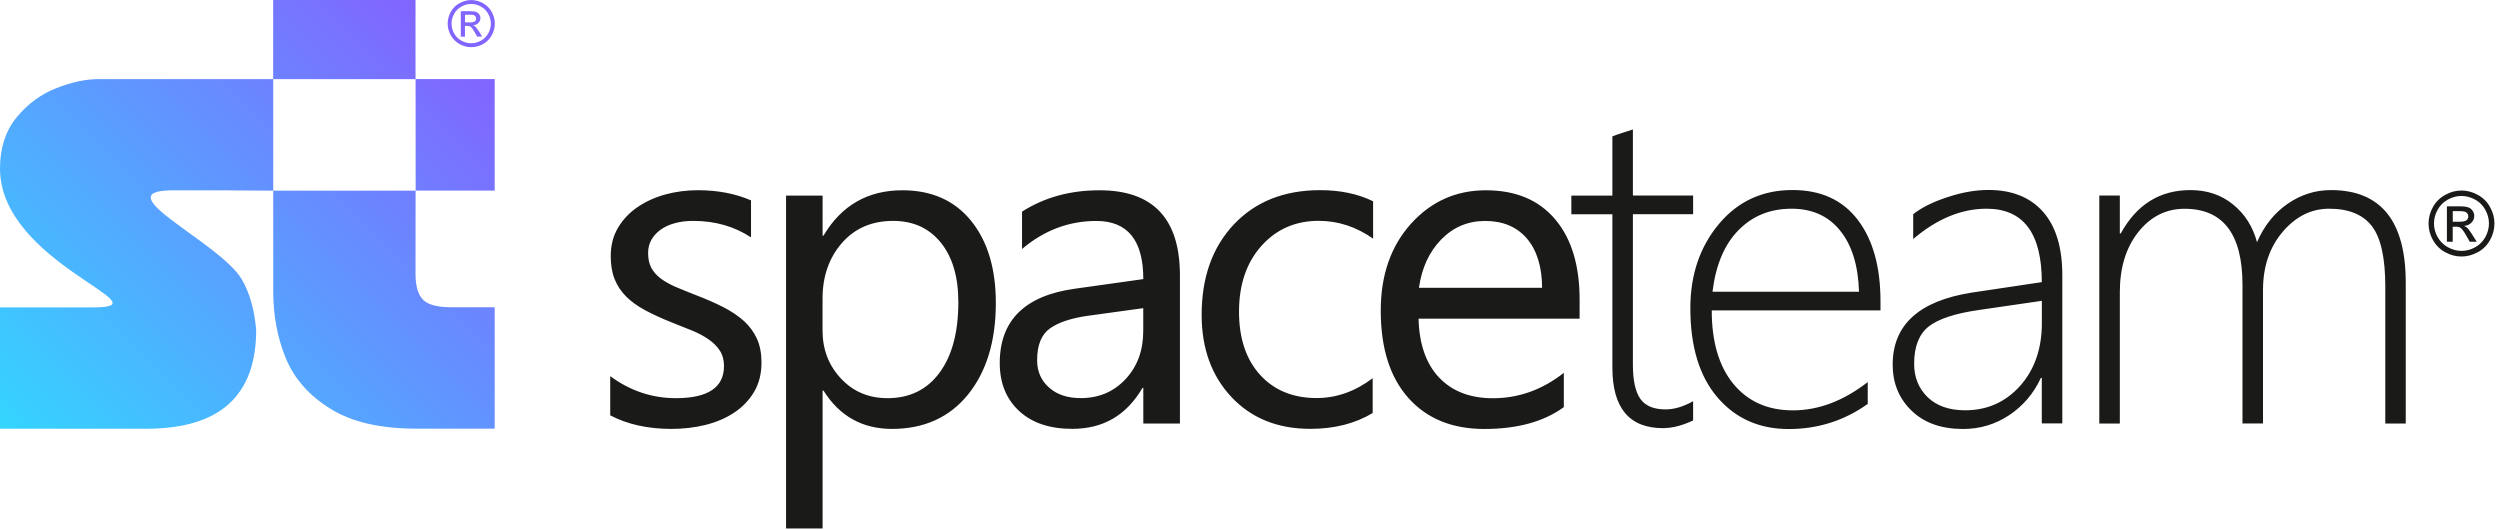
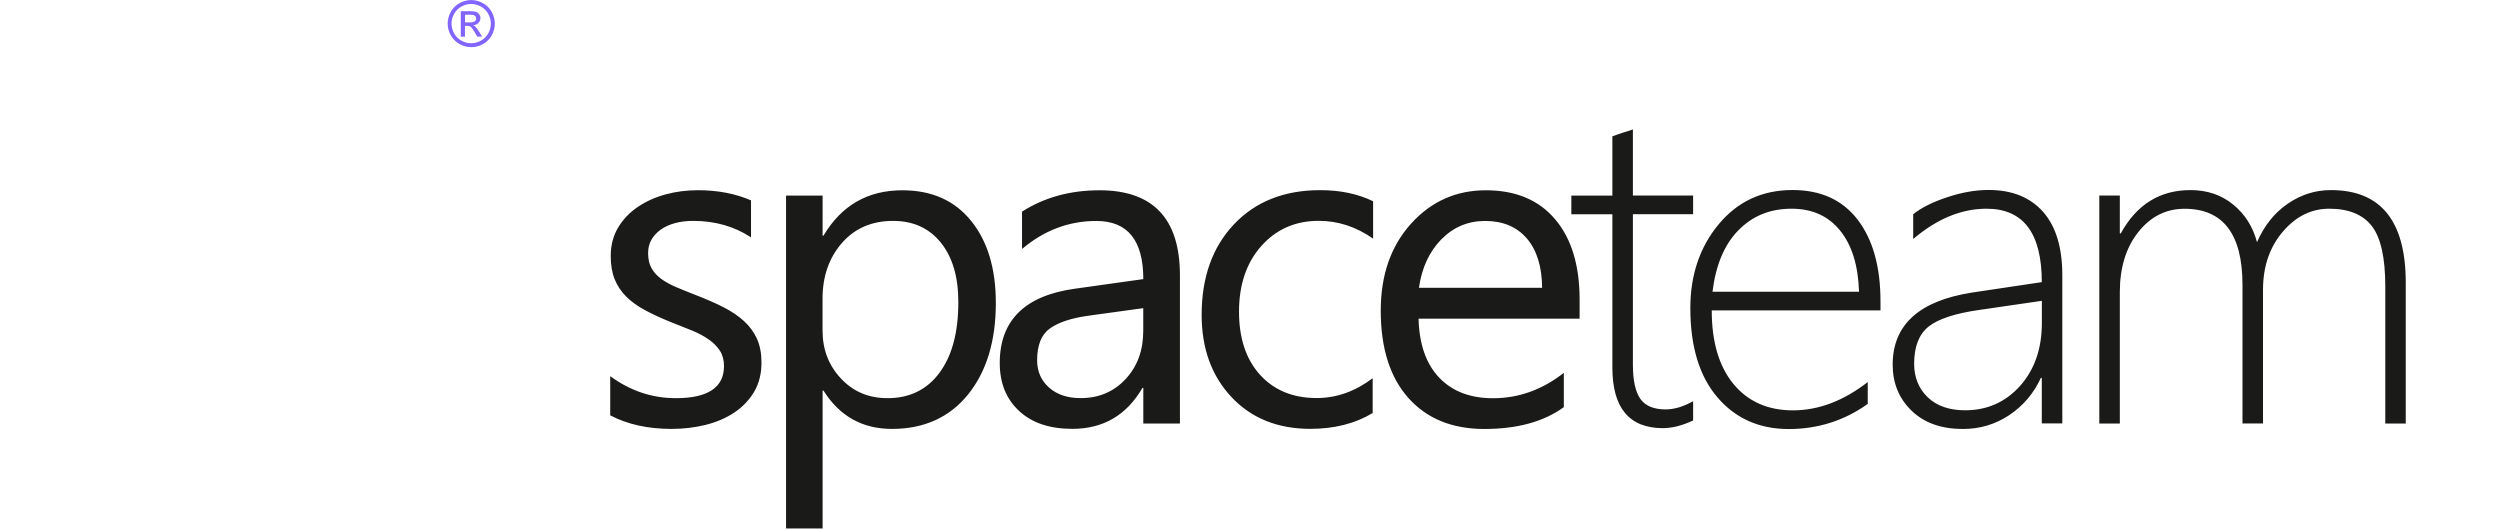
<svg xmlns="http://www.w3.org/2000/svg" width="396" height="84" viewBox="0 0 396 84" fill="none">
-   <path fill-rule="evenodd" clip-rule="evenodd" d="M389.9 30.18C390.78 30.18 391.63 30.4 392.47 30.86C393.3 31.31 393.96 31.95 394.42 32.79C394.89 33.63 395.12 34.5 395.12 35.41C395.12 36.31 394.89 37.18 394.43 38.01C393.97 38.84 393.33 39.49 392.5 39.94C391.67 40.4 390.8 40.63 389.9 40.63C388.99 40.63 388.13 40.4 387.3 39.94C386.47 39.48 385.83 38.84 385.37 38.01C384.91 37.18 384.68 36.31 384.68 35.41C384.68 34.5 384.91 33.63 385.38 32.79C385.85 31.95 386.5 31.31 387.34 30.86C388.16 30.4 389.02 30.18 389.9 30.18ZM389.9 31.04C389.17 31.04 388.45 31.23 387.76 31.6C387.06 31.98 386.52 32.51 386.13 33.21C385.74 33.91 385.54 34.64 385.54 35.39C385.54 36.14 385.73 36.86 386.12 37.55C386.51 38.24 387.04 38.78 387.74 39.16C388.43 39.54 389.15 39.74 389.91 39.74C390.66 39.74 391.38 39.55 392.07 39.16C392.76 38.78 393.3 38.24 393.68 37.55C394.06 36.86 394.25 36.14 394.25 35.39C394.25 34.63 394.05 33.91 393.66 33.21C393.27 32.51 392.73 31.97 392.03 31.6C391.34 31.23 390.62 31.04 389.9 31.04ZM387.6 38.29H388.51V35.91H389.04C389.36 35.91 389.6 35.97 389.76 36.1C390 36.27 390.32 36.71 390.71 37.41L391.21 38.29H392.31L391.62 37.19C391.29 36.67 391.02 36.3 390.79 36.08C390.67 35.96 390.51 35.87 390.31 35.78C390.8 35.74 391.19 35.57 391.48 35.27C391.78 34.97 391.92 34.61 391.92 34.2C391.92 33.91 391.83 33.64 391.66 33.38C391.48 33.12 391.25 32.94 390.95 32.84C390.65 32.74 390.18 32.68 389.52 32.68H387.59V38.29H387.6ZM388.51 35.12H389.61C390.14 35.12 390.5 35.04 390.69 34.89C390.88 34.73 390.98 34.53 390.98 34.27C390.98 34.1 390.93 33.96 390.84 33.83C390.75 33.7 390.62 33.6 390.46 33.54C390.29 33.48 389.99 33.44 389.55 33.44H388.52V35.12H388.51Z" fill="#1A1A18" />
-   <path fill-rule="evenodd" clip-rule="evenodd" d="M0.02 67.91H23.2C34.79 67.91 40.58 62.7 40.58 52.25C40.29 49.01 39.53 46.34 38.3 44.25C34.84 38.37 16.24 30.15 27.4 30.15H36.35V30.16L43.28 30.2V12.53H65.83L65.84 30.2H43.28V46.11C43.28 49.97 43.94 53.5 45.27 56.74C46.6 59.98 48.96 62.65 52.33 64.74C55.69 66.85 60.23 67.9 65.95 67.9H78.36V48.67H71.5C69.26 48.67 67.77 48.26 66.99 47.46C66.21 46.64 65.82 45.29 65.82 43.4L65.83 30.19H78.36V12.52H65.82V0H43.27V12.53H38.84H15.64C13.59 12.53 11.35 13 8.91 13.97C6.49 14.91 4.4 16.45 2.63 18.59C0.89 20.72 0 23.43 0 26.69C0 41.7 26.67 48.69 14.79 48.69H0V67.91H0.02Z" fill="url(#paint0_linear_195_24)" />
  <path fill-rule="evenodd" clip-rule="evenodd" d="M74.64 0.01C75.27 0.01 75.88 0.17 76.48 0.49C77.08 0.81 77.54 1.27 77.88 1.87C78.21 2.47 78.38 3.09 78.38 3.74C78.38 4.38 78.22 5 77.89 5.6C77.56 6.19 77.1 6.66 76.51 6.98C75.92 7.31 75.3 7.47 74.65 7.47C74 7.47 73.38 7.31 72.79 6.98C72.2 6.65 71.74 6.19 71.41 5.6C71.08 5.01 70.91 4.39 70.91 3.74C70.91 3.09 71.08 2.46 71.41 1.87C71.74 1.27 72.21 0.81 72.81 0.49C73.4 0.17 74.02 0.01 74.64 0.01ZM74.64 0.63C74.11 0.63 73.6 0.76 73.11 1.03C72.61 1.3 72.22 1.68 71.94 2.18C71.66 2.68 71.52 3.2 71.52 3.74C71.52 4.28 71.66 4.79 71.93 5.29C72.21 5.78 72.59 6.17 73.09 6.44C73.59 6.72 74.1 6.85 74.64 6.85C75.18 6.85 75.69 6.71 76.19 6.44C76.68 6.16 77.07 5.78 77.34 5.29C77.61 4.8 77.75 4.28 77.75 3.74C77.75 3.2 77.61 2.68 77.33 2.18C77.05 1.68 76.66 1.3 76.16 1.03C75.67 0.76 75.16 0.63 74.64 0.63ZM73 5.81H73.65V4.1H74.03C74.26 4.1 74.43 4.15 74.55 4.24C74.72 4.37 74.95 4.68 75.23 5.17L75.59 5.8H76.38L75.89 5.01C75.65 4.64 75.46 4.37 75.29 4.21C75.21 4.13 75.09 4.06 74.95 4C75.3 3.97 75.58 3.85 75.79 3.63C76 3.41 76.1 3.16 76.1 2.86C76.1 2.65 76.04 2.46 75.91 2.27C75.78 2.09 75.62 1.96 75.4 1.88C75.19 1.81 74.85 1.77 74.37 1.77H72.99V5.81H73ZM73.65 3.55H74.44C74.82 3.55 75.07 3.49 75.21 3.38C75.35 3.27 75.42 3.12 75.42 2.93C75.42 2.81 75.39 2.7 75.32 2.61C75.25 2.52 75.16 2.45 75.05 2.4C74.93 2.35 74.72 2.33 74.4 2.33H73.66V3.55H73.65Z" fill="#8264FF" />
  <path fill-rule="evenodd" clip-rule="evenodd" d="M96.66 65.79V59.58C99.8 61.9 103.28 63.07 107.06 63.07C112.14 63.07 114.68 61.37 114.68 57.99C114.68 57.03 114.46 56.21 114.03 55.55C113.59 54.88 113.01 54.29 112.26 53.77C111.53 53.25 110.65 52.78 109.65 52.37C108.65 51.96 107.58 51.53 106.42 51.08C104.82 50.44 103.42 49.8 102.21 49.15C101.01 48.51 99.99 47.78 99.18 46.97C98.37 46.15 97.76 45.24 97.35 44.2C96.94 43.17 96.74 41.95 96.74 40.56C96.74 38.86 97.13 37.37 97.9 36.06C98.68 34.76 99.72 33.66 101.01 32.79C102.31 31.91 103.78 31.24 105.44 30.79C107.09 30.34 108.81 30.13 110.57 30.13C113.7 30.13 116.49 30.67 118.96 31.74V37.6C116.31 35.85 113.25 34.99 109.8 34.99C108.72 34.99 107.74 35.11 106.86 35.36C105.99 35.6 105.25 35.95 104.62 36.4C104.01 36.84 103.52 37.39 103.17 38C102.83 38.63 102.66 39.31 102.66 40.07C102.66 41.01 102.83 41.79 103.17 42.43C103.52 43.07 104.01 43.63 104.68 44.13C105.33 44.62 106.14 45.07 107.08 45.47C108.02 45.87 109.09 46.3 110.29 46.77C111.88 47.38 113.32 48.01 114.59 48.66C115.85 49.31 116.94 50.03 117.84 50.85C118.73 51.66 119.42 52.6 119.9 53.66C120.38 54.72 120.62 55.97 120.62 57.43C120.62 59.22 120.22 60.78 119.44 62.09C118.65 63.4 117.6 64.5 116.29 65.36C114.97 66.24 113.45 66.88 111.74 67.31C110.02 67.73 108.22 67.94 106.33 67.94C102.6 67.93 99.38 67.22 96.66 65.79ZM130.44 61.87H130.3V83.71H124.51V30.98H130.3V37.33H130.44C133.28 32.54 137.45 30.14 142.93 30.14C147.58 30.14 151.21 31.75 153.83 34.99C156.44 38.22 157.74 42.55 157.74 47.98C157.74 54.02 156.27 58.86 153.33 62.5C150.39 66.12 146.37 67.94 141.27 67.94C136.58 67.93 132.98 65.91 130.44 61.87ZM130.29 47.3V52.34C130.29 55.33 131.25 57.87 133.2 59.95C135.14 62.03 137.59 63.07 140.58 63.07C144.08 63.07 146.83 61.73 148.81 59.05C150.8 56.37 151.8 52.65 151.8 47.86C151.8 43.84 150.87 40.7 149.01 38.41C147.16 36.13 144.64 34.99 141.47 34.99C138.1 34.99 135.4 36.16 133.36 38.49C131.32 40.84 130.29 43.77 130.29 47.3ZM186.89 67.09H181.1V61.44H180.97C178.45 65.77 174.75 67.93 169.86 67.93C166.26 67.93 163.44 66.98 161.41 65.08C159.37 63.18 158.36 60.65 158.36 57.5C158.36 50.76 162.33 46.82 170.28 45.73L181.1 44.21C181.1 38.07 178.62 35 173.66 35C169.31 35 165.39 36.48 161.89 39.44V33.52C165.44 31.26 169.52 30.14 174.16 30.14C182.65 30.14 186.9 34.63 186.9 43.61V67.09H186.89ZM181.1 48.81L172.4 50.01C169.72 50.38 167.69 51.05 166.33 52.01C164.97 52.96 164.28 54.65 164.28 57.07C164.28 58.83 164.91 60.27 166.17 61.39C167.42 62.51 169.1 63.06 171.19 63.06C174.06 63.06 176.43 62.05 178.29 60.05C180.17 58.04 181.09 55.49 181.09 52.4V48.81H181.1ZM217.42 65.43C214.65 67.1 211.35 67.93 207.55 67.93C202.4 67.93 198.24 66.26 195.08 62.91C191.93 59.56 190.34 55.22 190.34 49.87C190.34 43.92 192.05 39.14 195.46 35.53C198.87 31.93 203.42 30.12 209.11 30.12C212.29 30.12 215.08 30.7 217.5 31.88V37.8C214.82 35.92 211.95 34.98 208.89 34.98C205.21 34.98 202.17 36.3 199.81 38.95C197.45 41.59 196.26 45.07 196.26 49.36C196.26 53.6 197.38 56.93 199.6 59.38C201.83 61.82 204.8 63.05 208.55 63.05C211.7 63.05 214.67 62 217.43 59.91V65.43H217.42ZM250.2 50.48H224.7C224.8 54.5 225.88 57.61 227.95 59.8C230.02 61.98 232.86 63.08 236.49 63.08C240.56 63.08 244.29 61.74 247.71 59.06V64.49C244.53 66.8 240.33 67.95 235.12 67.95C230.02 67.95 226.01 66.31 223.09 63.04C220.16 59.75 218.71 55.14 218.71 49.19C218.71 43.57 220.31 38.99 223.49 35.45C226.68 31.91 230.64 30.14 235.36 30.14C240.09 30.14 243.74 31.67 246.33 34.73C248.92 37.78 250.21 42.03 250.21 47.46V50.48H250.2ZM244.27 45.58C244.25 42.24 243.44 39.64 241.86 37.78C240.27 35.93 238.07 35 235.24 35C232.52 35 230.2 35.98 228.29 37.93C226.39 39.88 225.21 42.43 224.76 45.59H244.27V45.58ZM268.19 66.6V63.55C266.64 64.42 265.19 64.85 263.84 64.85C261.96 64.85 260.63 64.3 259.83 63.18C259.05 62.06 258.65 60.25 258.65 57.76V33.93H268.19V30.97H258.65V20.5C258.13 20.69 257.59 20.86 257.02 21.03C256.45 21.22 255.91 21.4 255.4 21.6V30.98H248.9V33.94H255.4V58.22C255.4 64.61 258.07 67.82 263.42 67.82C264.91 67.81 266.5 67.4 268.19 66.6ZM271.14 49.18C271.14 54.14 272.28 58.02 274.57 60.81C276.87 63.6 280.01 65 284 65C288.05 65 291.99 63.51 295.85 60.52V63.98C292.12 66.64 287.94 67.96 283.33 67.96C278.68 67.96 274.91 66.29 272.05 62.95C269.19 59.62 267.75 54.91 267.75 48.81C267.75 43.55 269.25 39.12 272.25 35.51C275.25 31.91 279.14 30.1 283.94 30.1C288.43 30.1 291.87 31.68 294.27 34.82C296.67 37.97 297.87 42.27 297.87 47.73V49.17H271.14V49.18ZM294.47 46.21C294.34 42.06 293.34 38.82 291.47 36.52C289.62 34.22 287.05 33.06 283.79 33.06C280.39 33.06 277.6 34.19 275.37 36.47C273.14 38.73 271.78 41.98 271.26 46.21H294.47ZM323.42 67.09V59.85H323.28C322.14 62.32 320.46 64.29 318.26 65.76C316.06 67.22 313.62 67.95 310.94 67.95C307.51 67.95 304.8 66.99 302.8 65.06C300.8 63.13 299.8 60.7 299.8 57.76C299.8 51.46 303.98 47.66 312.32 46.35L323.42 44.69C323.42 36.94 320.51 33.06 314.67 33.06C310.68 33.06 306.82 34.66 303.05 37.86V33.93C304.39 32.87 306.2 31.97 308.5 31.22C310.8 30.46 312.95 30.09 314.98 30.09C318.7 30.09 321.58 31.25 323.61 33.54C325.65 35.84 326.67 39.2 326.67 43.59V67.07H323.42V67.09ZM313.47 49.1C309.69 49.64 307.03 50.52 305.5 51.72C303.97 52.94 303.2 54.9 303.2 57.62C303.2 59.76 303.91 61.52 305.33 62.91C306.76 64.29 308.74 64.99 311.28 64.99C314.77 64.99 317.66 63.7 319.97 61.14C322.27 58.56 323.43 55.24 323.43 51.18V47.65L313.47 49.1ZM377.83 67.09V45.37C377.83 40.83 377.12 37.65 375.7 35.81C374.28 33.98 372.03 33.06 368.94 33.06C366.1 33.06 363.64 34.29 361.57 36.73C359.5 39.17 358.46 42.23 358.46 45.93V67.08H355.21V45.13C355.21 37.09 352.15 33.07 346.04 33.07C343.1 33.07 340.66 34.3 338.71 36.75C336.76 39.21 335.78 42.38 335.78 46.29V67.09H332.53V30.97H335.78V36.97H335.93C338.45 32.39 342.12 30.11 346.97 30.11C349.61 30.11 351.86 30.87 353.72 32.39C355.59 33.91 356.85 35.89 357.51 38.36C358.64 35.76 360.25 33.73 362.36 32.28C364.47 30.83 366.74 30.11 369.22 30.11C377.12 30.11 381.07 35 381.07 44.77V67.09H377.83Z" fill="#1A1A18" />
  <defs>
    <linearGradient id="paint0_linear_195_24" x1="7.91" y1="75.8" x2="74.775" y2="8.934" gradientUnits="userSpaceOnUse">
      <stop stop-color="#34D5FF" />
      <stop offset="1" stop-color="#8264FF" />
    </linearGradient>
  </defs>
</svg>